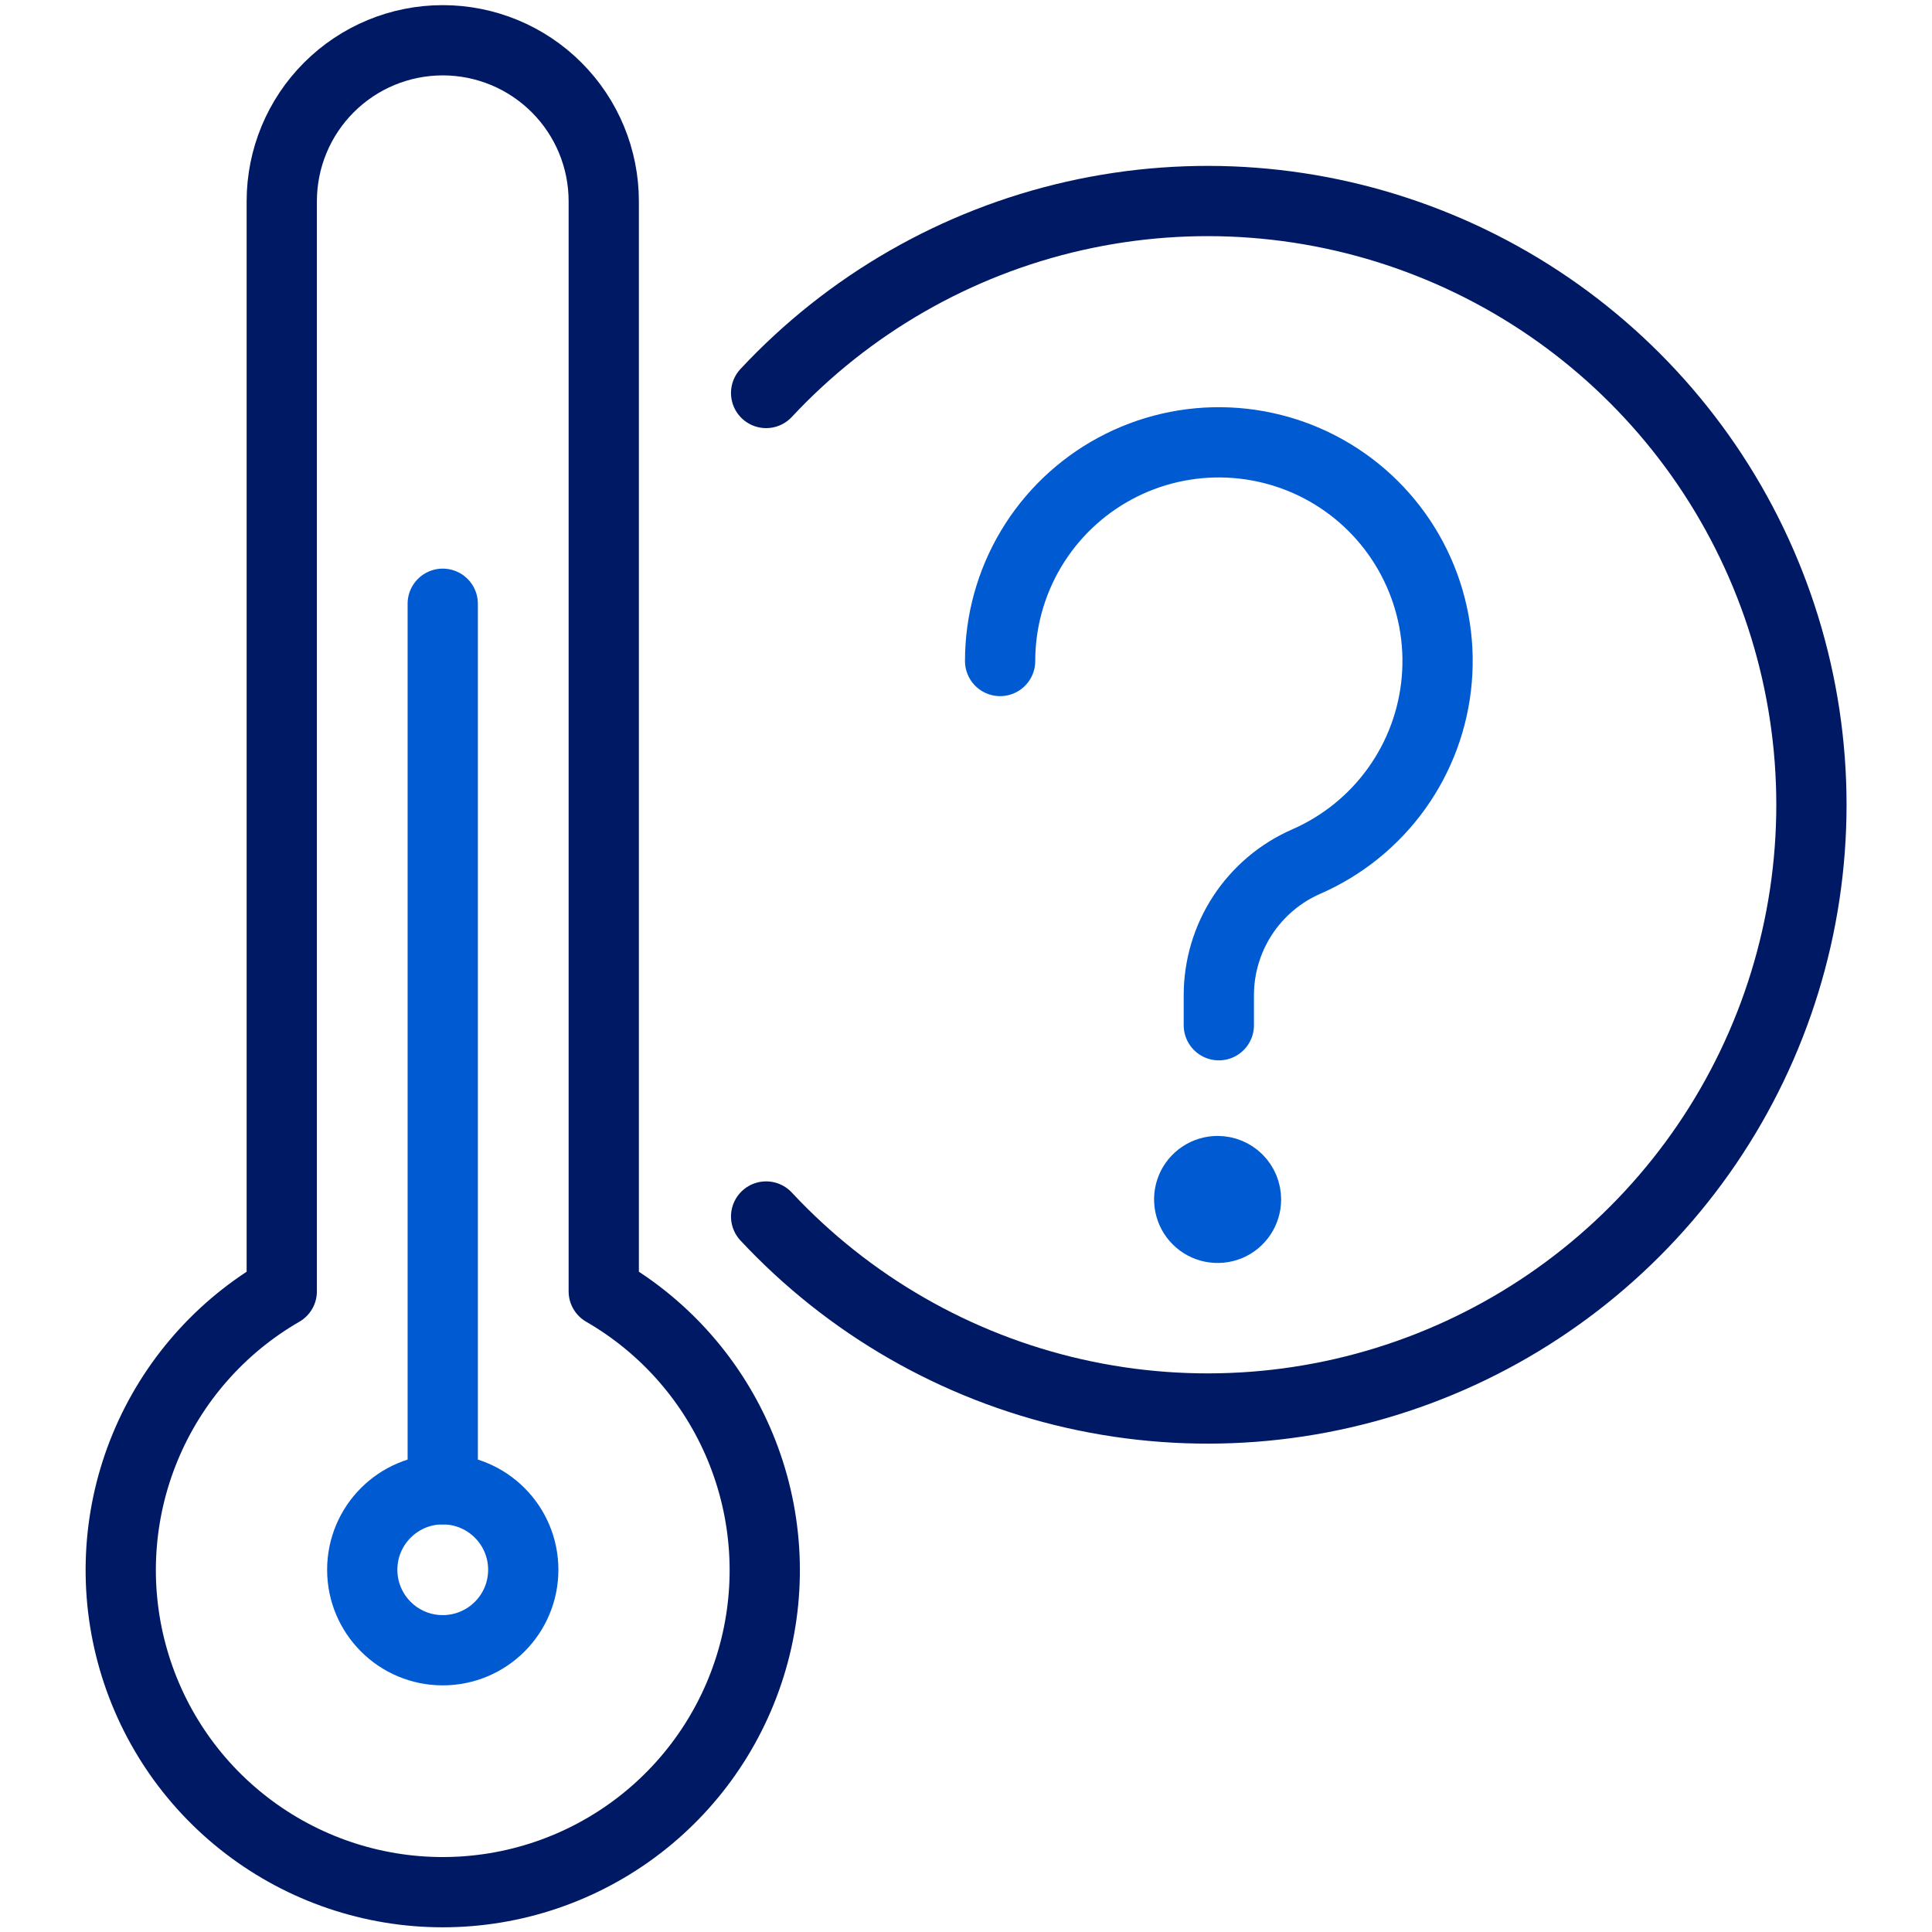
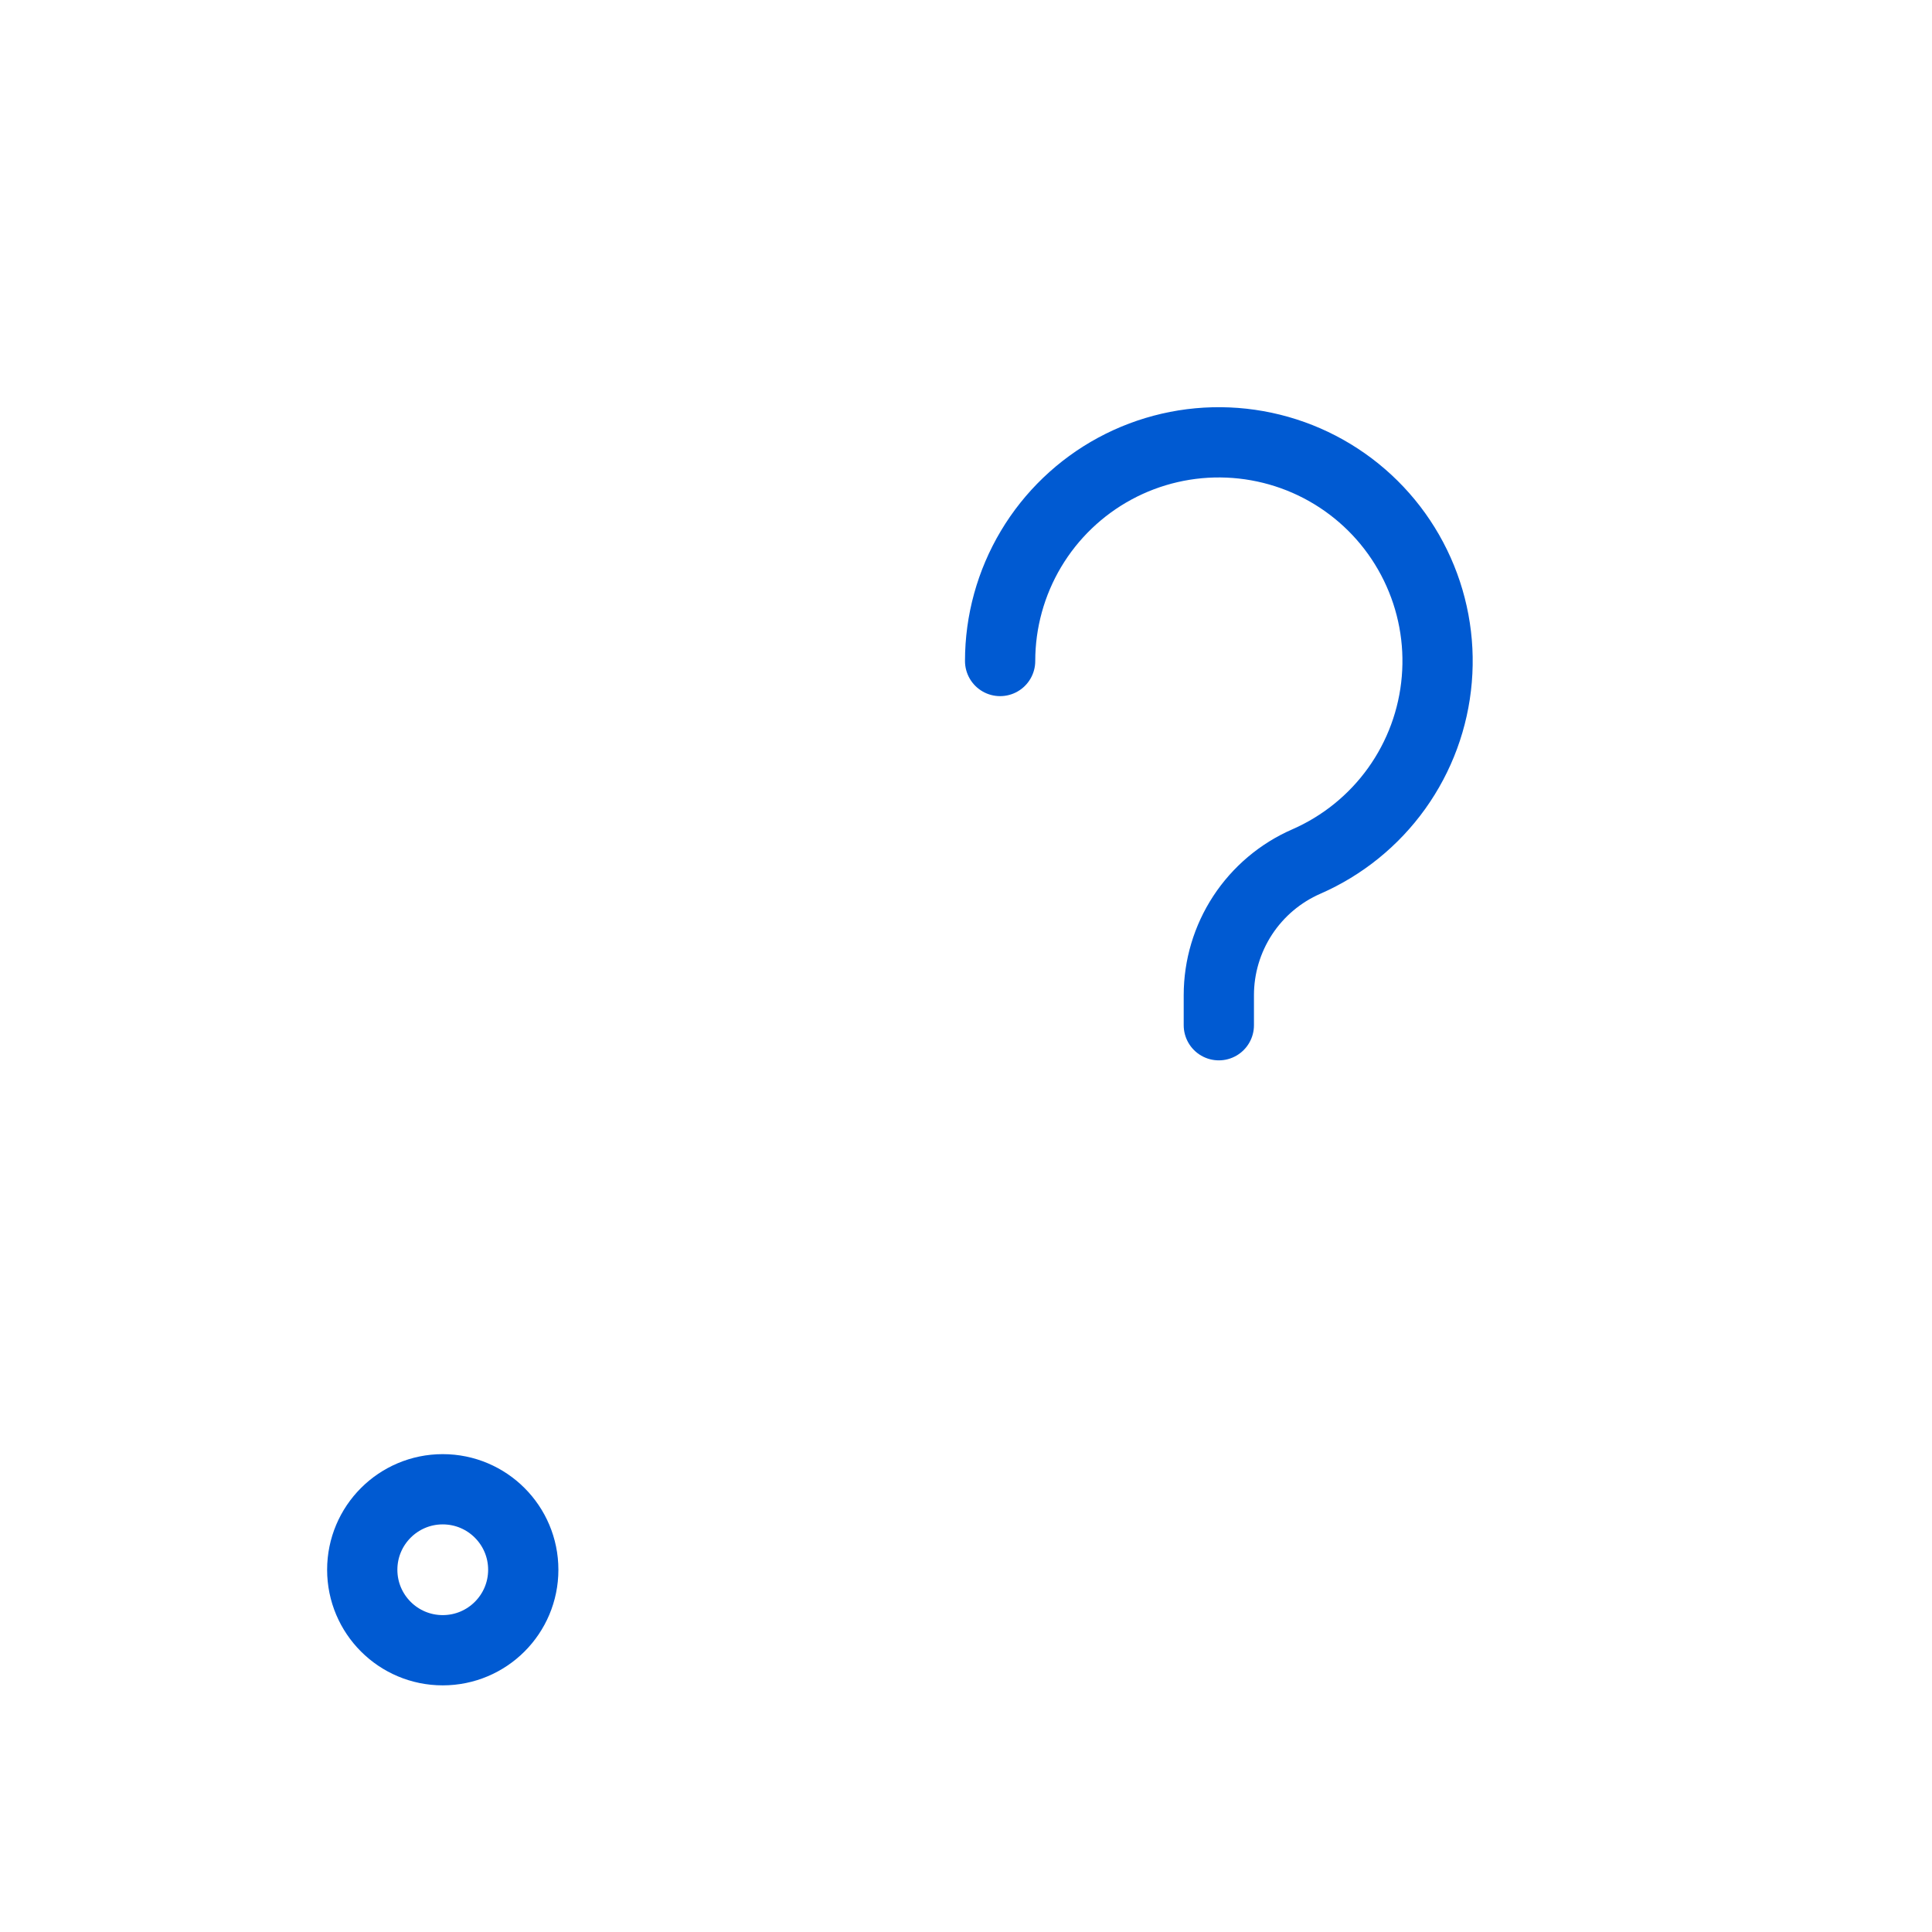
<svg xmlns="http://www.w3.org/2000/svg" width="44" height="44" viewBox="0 0 44 44" fill="none">
-   <path d="M13.75 29.409V4.583C13.75 3.611 13.364 2.678 12.676 1.991C11.988 1.303 11.056 0.917 10.083 0.917C9.111 0.917 8.178 1.303 7.491 1.991C6.803 2.678 6.417 3.611 6.417 4.583V29.409C5.019 30.216 3.926 31.462 3.308 32.953C2.69 34.444 2.582 36.098 3 37.657C3.418 39.217 4.338 40.595 5.619 41.577C6.9 42.56 8.469 43.093 10.083 43.093C11.698 43.093 13.267 42.56 14.548 41.577C15.828 40.595 16.749 39.217 17.167 37.657C17.585 36.098 17.476 34.444 16.858 32.953C16.241 31.462 15.148 30.216 13.75 29.409Z" stroke="#001965" stroke-width="1.6" stroke-linecap="round" stroke-linejoin="round" />
  <path d="M10.083 37.583C11.096 37.583 11.917 36.763 11.917 35.75C11.917 34.738 11.096 33.917 10.083 33.917C9.071 33.917 8.25 34.738 8.25 35.75C8.25 36.763 9.071 37.583 10.083 37.583Z" stroke="#005AD2" stroke-width="1.6" stroke-linecap="round" stroke-linejoin="round" />
-   <path d="M10.083 33.917V13.75" stroke="#005AD2" stroke-width="1.6" stroke-linecap="round" stroke-linejoin="round" />
-   <path d="M17.448 8.95C19.33 6.932 21.777 5.526 24.469 4.917C27.162 4.308 29.975 4.523 32.543 5.535C35.112 6.546 37.316 8.308 38.87 10.589C40.423 12.871 41.254 15.568 41.254 18.328C41.254 21.088 40.423 23.785 38.87 26.066C37.316 28.348 35.112 30.109 32.543 31.121C29.975 32.133 27.162 32.348 24.469 31.739C21.777 31.13 19.33 29.724 17.448 27.705" stroke="#001965" stroke-width="1.6" stroke-linecap="round" stroke-linejoin="round" />
-   <path d="M27.73 26.67C27.602 26.67 27.477 26.708 27.371 26.779C27.264 26.85 27.181 26.951 27.132 27.069C27.083 27.187 27.071 27.317 27.096 27.443C27.121 27.569 27.182 27.684 27.273 27.774C27.363 27.865 27.479 27.926 27.604 27.951C27.73 27.976 27.86 27.963 27.978 27.915C28.096 27.866 28.197 27.783 28.268 27.676C28.339 27.57 28.377 27.445 28.377 27.317C28.377 27.145 28.309 26.98 28.188 26.859C28.066 26.738 27.902 26.67 27.73 26.67Z" fill="#005AD2" stroke="#005AD2" stroke-width="1.6" stroke-linecap="round" stroke-linejoin="round" />
  <path d="M22.777 15.054C22.777 14.156 23.02 13.275 23.48 12.503C23.94 11.732 24.6 11.099 25.39 10.672C26.18 10.245 27.071 10.04 27.968 10.078C28.865 10.116 29.736 10.395 30.487 10.887C31.239 11.379 31.843 12.065 32.236 12.872C32.63 13.68 32.798 14.578 32.722 15.473C32.647 16.368 32.331 17.226 31.808 17.956C31.285 18.686 30.574 19.261 29.751 19.621C29.159 19.879 28.655 20.305 28.301 20.845C27.947 21.386 27.758 22.018 27.758 22.664V23.349" stroke="#005AD2" stroke-width="1.6" stroke-linecap="round" stroke-linejoin="round" />
</svg>